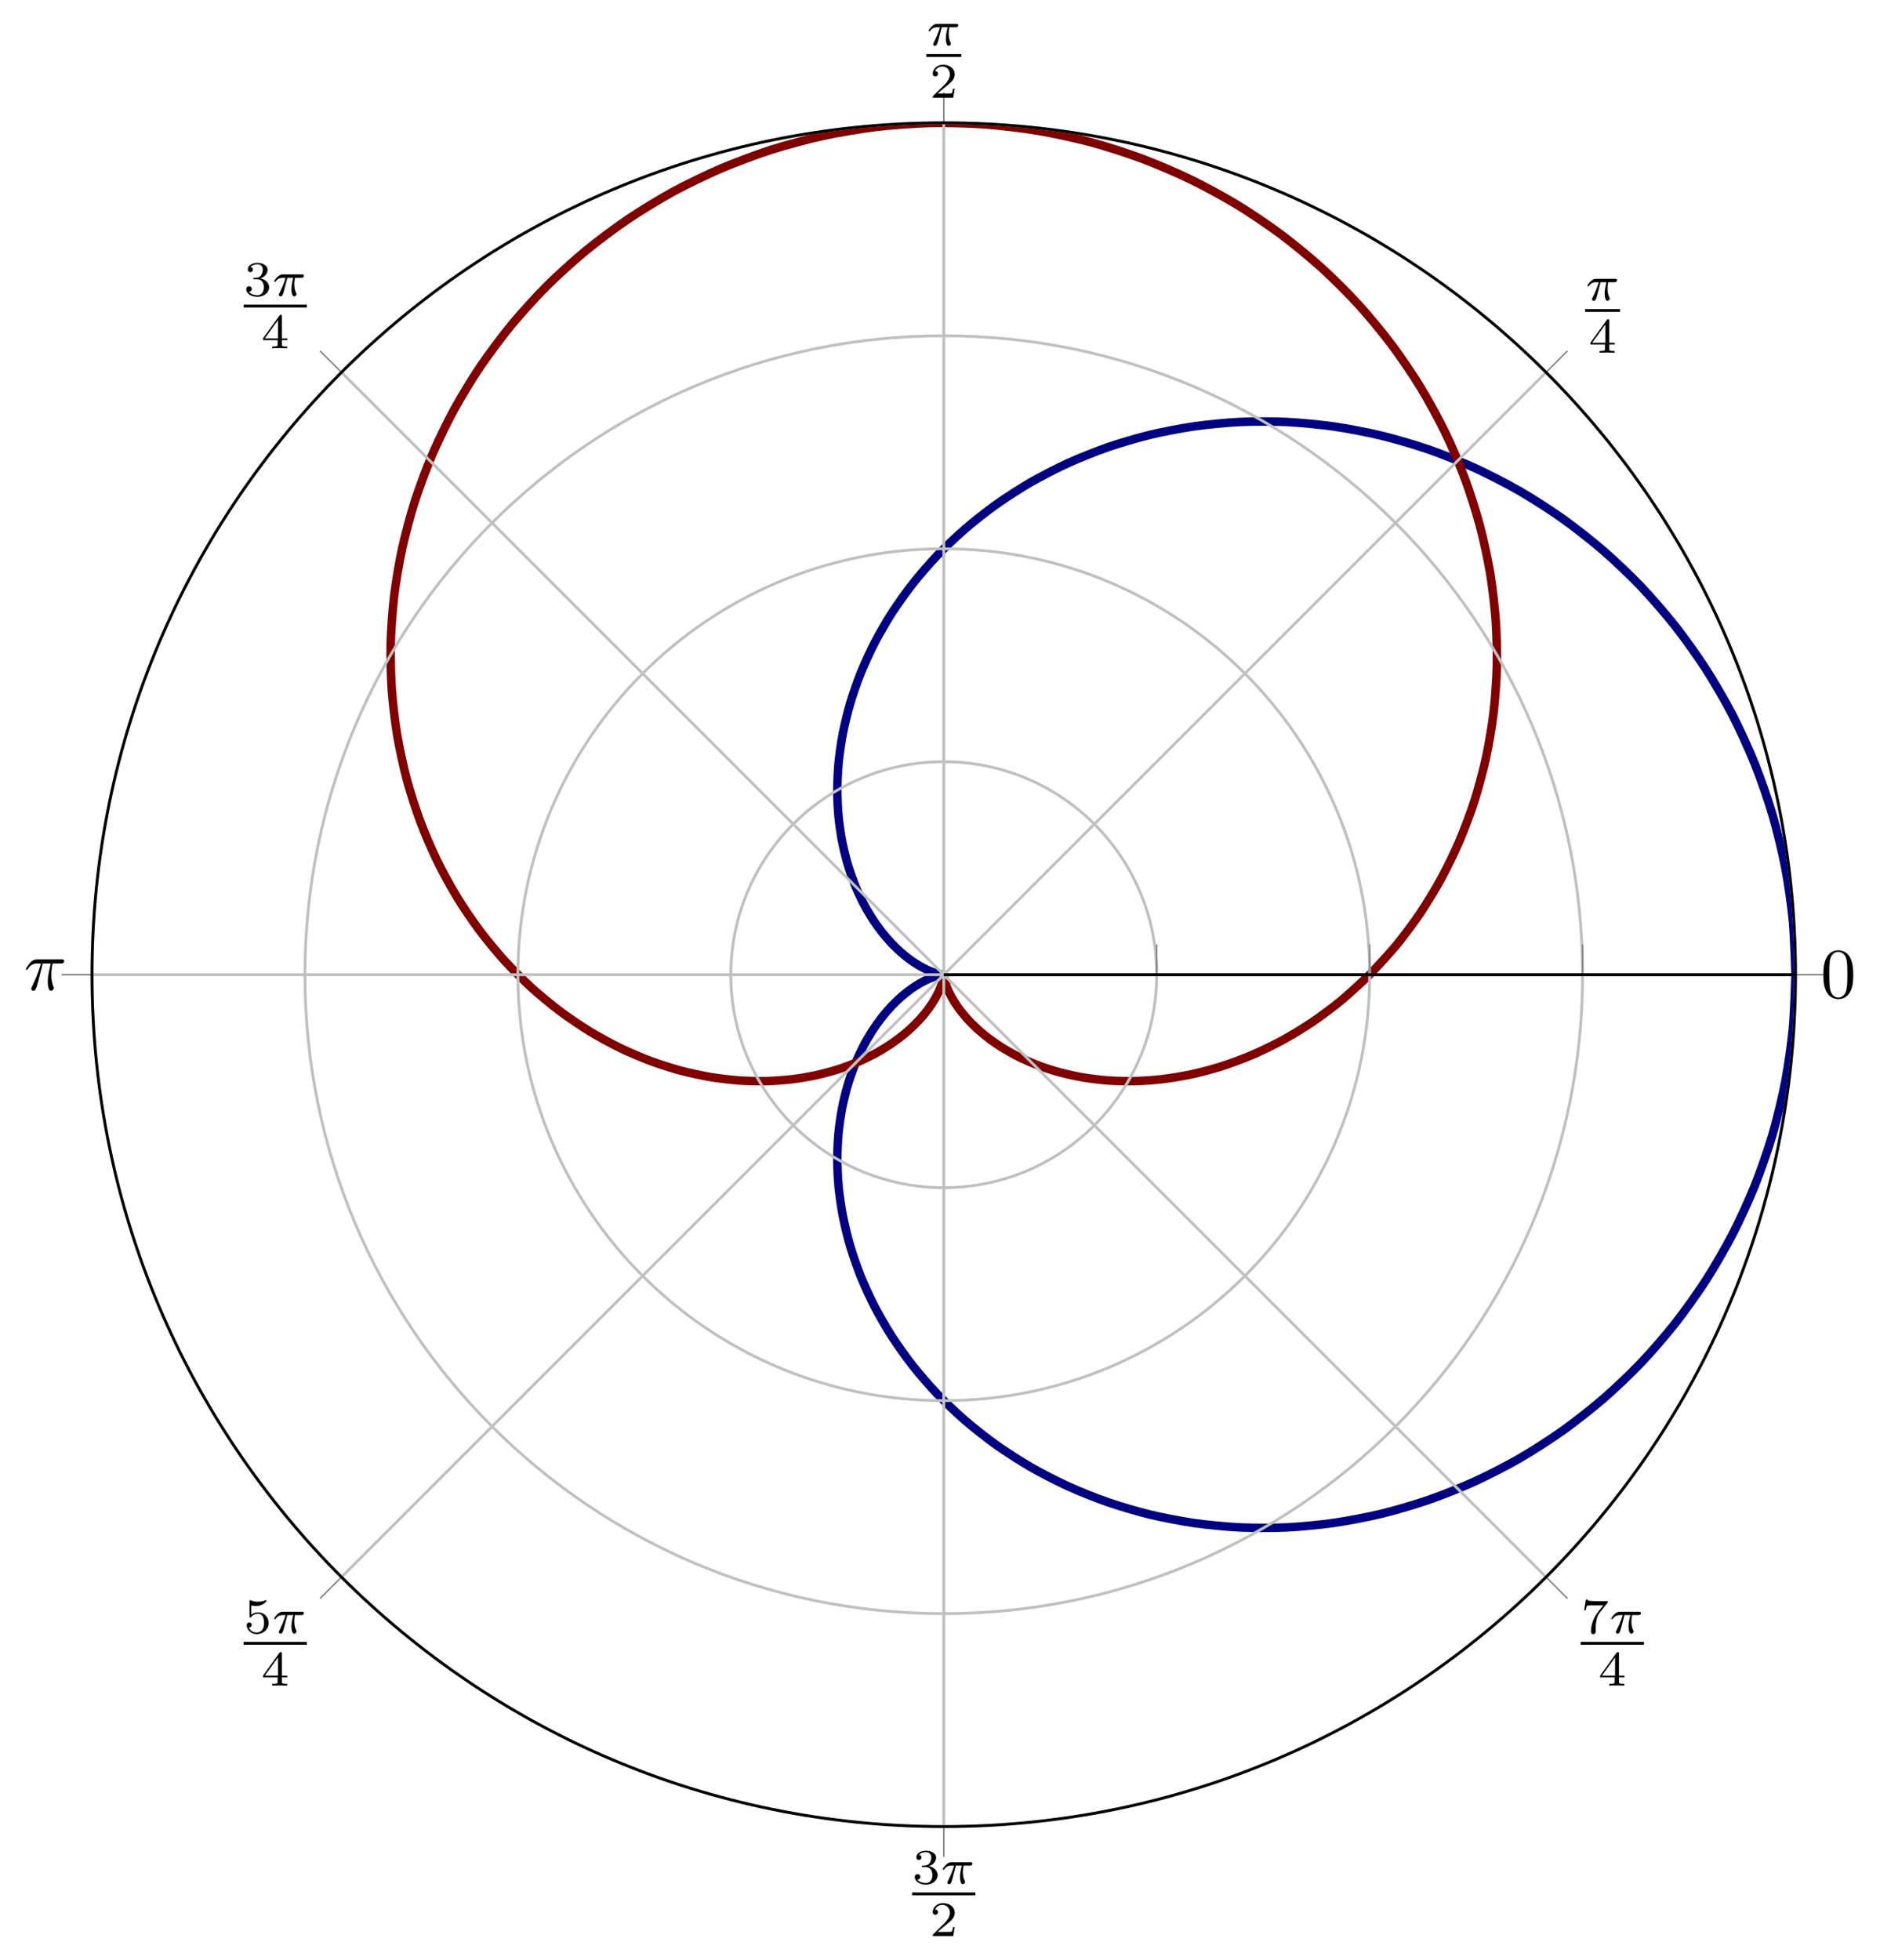
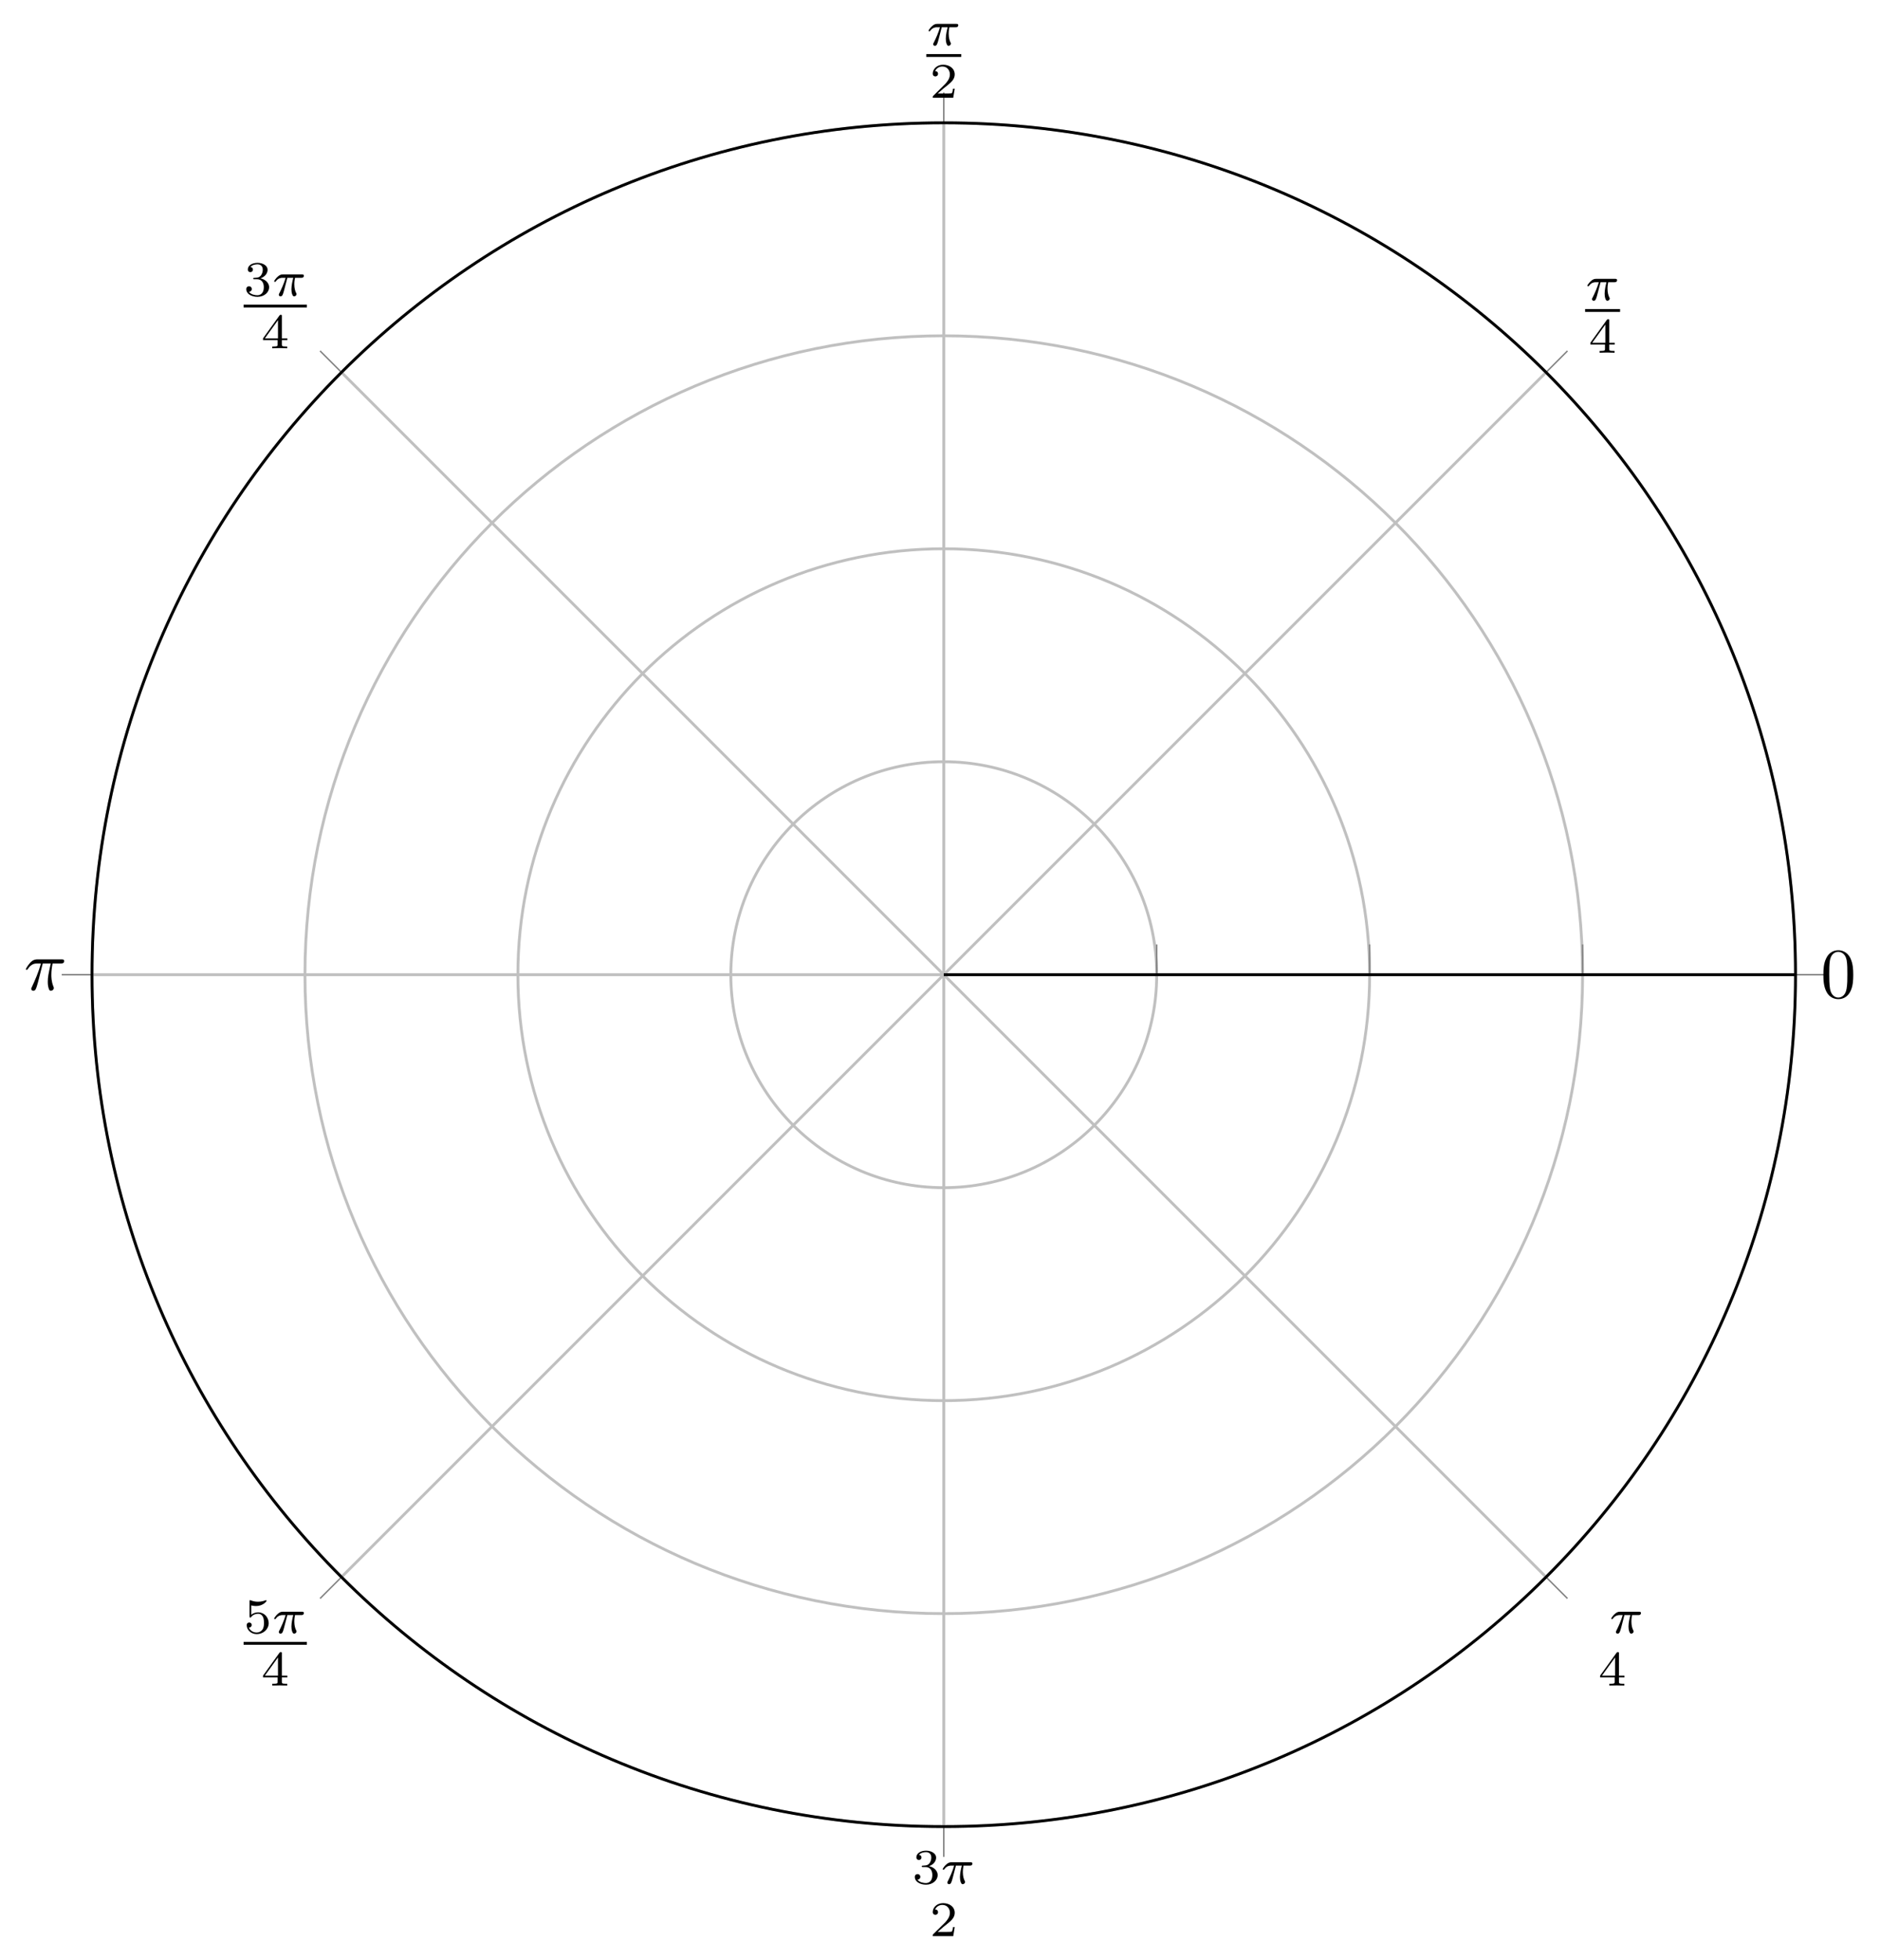
<svg xmlns="http://www.w3.org/2000/svg" xmlns:xlink="http://www.w3.org/1999/xlink" version="1.1" width="369.317pt" height="384.991pt" viewBox="13.357 76.712 369.317 384.991">
  <defs>
    <path id="g2-25" d="M2.64-3.716H3.766C3.437-2.242 3.347-1.813 3.347-1.146C3.347-.996 3.347-.727 3.427-.389C3.527 .05 3.636 .11 3.786 .11C3.985 .11 4.194-.07 4.194-.269C4.194-.329 4.194-.349 4.134-.488C3.846-1.205 3.846-1.853 3.846-2.132C3.846-2.66 3.915-3.198 4.025-3.716H5.161C5.29-3.716 5.649-3.716 5.649-4.055C5.649-4.294 5.44-4.294 5.25-4.294H1.913C1.694-4.294 1.315-4.294 .877-3.826C.528-3.437 .269-2.979 .269-2.929C.269-2.919 .269-2.829 .389-2.829C.468-2.829 .488-2.869 .548-2.949C1.036-3.716 1.614-3.716 1.813-3.716H2.381C2.062-2.511 1.524-1.305 1.106-.399C1.026-.249 1.026-.229 1.026-.159C1.026 .03 1.186 .11 1.315 .11C1.614 .11 1.694-.169 1.813-.538C1.953-.996 1.953-1.016 2.082-1.514L2.64-3.716Z" />
    <path id="g3-50" d="M3.522-1.269H3.285C3.264-1.116 3.194-.704 3.103-.635C3.048-.593 2.511-.593 2.413-.593H1.13C1.862-1.241 2.106-1.437 2.525-1.764C3.041-2.176 3.522-2.608 3.522-3.271C3.522-4.115 2.783-4.631 1.89-4.631C1.025-4.631 .439-4.024 .439-3.382C.439-3.027 .739-2.992 .809-2.992C.976-2.992 1.179-3.11 1.179-3.361C1.179-3.487 1.13-3.731 .767-3.731C.983-4.226 1.458-4.38 1.785-4.38C2.483-4.38 2.845-3.836 2.845-3.271C2.845-2.664 2.413-2.183 2.19-1.932L.509-.272C.439-.209 .439-.195 .439 0H3.313L3.522-1.269Z" />
    <path id="g3-51" d="M1.904-2.329C2.448-2.329 2.838-1.953 2.838-1.206C2.838-.342 2.336-.084 1.932-.084C1.653-.084 1.039-.16 .746-.572C1.074-.586 1.151-.816 1.151-.962C1.151-1.186 .983-1.346 .767-1.346C.572-1.346 .377-1.227 .377-.941C.377-.286 1.102 .139 1.946 .139C2.915 .139 3.585-.509 3.585-1.206C3.585-1.75 3.138-2.294 2.371-2.455C3.103-2.72 3.368-3.243 3.368-3.668C3.368-4.219 2.734-4.631 1.96-4.631S.593-4.254 .593-3.696C.593-3.459 .746-3.327 .955-3.327C1.172-3.327 1.311-3.487 1.311-3.682C1.311-3.884 1.172-4.031 .955-4.045C1.2-4.352 1.681-4.428 1.939-4.428C2.253-4.428 2.692-4.275 2.692-3.668C2.692-3.375 2.594-3.055 2.413-2.838C2.183-2.573 1.988-2.559 1.639-2.538C1.465-2.525 1.451-2.525 1.416-2.518C1.402-2.518 1.346-2.504 1.346-2.427C1.346-2.329 1.409-2.329 1.527-2.329H1.904Z" />
    <path id="g3-52" d="M3.689-1.144V-1.395H2.915V-4.505C2.915-4.652 2.915-4.7 2.762-4.7C2.678-4.7 2.65-4.7 2.58-4.603L.272-1.395V-1.144H2.322V-.572C2.322-.335 2.322-.251 1.757-.251H1.569V0C1.918-.014 2.364-.028 2.615-.028C2.873-.028 3.32-.014 3.668 0V-.251H3.48C2.915-.251 2.915-.335 2.915-.572V-1.144H3.689ZM2.371-3.947V-1.395H.53L2.371-3.947Z" />
    <path id="g3-53" d="M1.081-3.891C1.437-3.801 1.646-3.801 1.757-3.801C2.678-3.801 3.222-4.428 3.222-4.533C3.222-4.61 3.173-4.631 3.138-4.631C3.124-4.631 3.11-4.631 3.082-4.61C2.915-4.547 2.545-4.407 2.029-4.407C1.834-4.407 1.465-4.421 1.011-4.596C.941-4.631 .928-4.631 .921-4.631C.83-4.631 .83-4.554 .83-4.442V-2.385C.83-2.267 .83-2.183 .941-2.183C1.004-2.183 1.011-2.197 1.081-2.28C1.381-2.664 1.806-2.72 2.05-2.72C2.469-2.72 2.657-2.385 2.692-2.329C2.817-2.099 2.859-1.834 2.859-1.43C2.859-1.22 2.859-.809 2.65-.502C2.476-.251 2.176-.084 1.834-.084C1.381-.084 .914-.335 .739-.795C1.004-.774 1.137-.948 1.137-1.137C1.137-1.437 .879-1.492 .788-1.492C.774-1.492 .439-1.492 .439-1.116C.439-.488 1.011 .139 1.848 .139C2.741 .139 3.522-.523 3.522-1.402C3.522-2.19 2.922-2.915 2.057-2.915C1.75-2.915 1.388-2.838 1.081-2.573V-3.891Z" />
-     <path id="g3-55" d="M3.731-4.212C3.801-4.296 3.801-4.31 3.801-4.491H1.974C1.695-4.491 1.618-4.498 1.367-4.519C1.004-4.547 .99-4.596 .969-4.714H.732L.488-3.222H.725C.739-3.327 .809-3.787 .921-3.857C.976-3.898 1.541-3.898 1.646-3.898H3.166C2.943-3.605 2.587-3.173 2.441-2.978C1.527-1.778 1.444-.669 1.444-.258C1.444-.181 1.444 .139 1.771 .139C2.106 .139 2.106-.174 2.106-.265V-.544C2.106-1.897 2.385-2.518 2.685-2.894L3.731-4.212Z" />
    <path id="g1-25" d="M2.169-2.532H2.999C2.894-2.113 2.741-1.478 2.741-.928C2.741-.649 2.776-.46 2.817-.307C2.929 .042 3.02 .07 3.131 .07C3.292 .07 3.459-.077 3.459-.244C3.459-.3 3.445-.328 3.403-.398C3.271-.656 3.145-1.053 3.145-1.625C3.145-1.757 3.145-2.036 3.243-2.532H4.115C4.24-2.532 4.296-2.532 4.373-2.587C4.47-2.657 4.491-2.769 4.491-2.803C4.491-3.006 4.31-3.006 4.191-3.006H1.562C1.276-3.006 1.081-2.943 .767-2.65C.586-2.49 .314-2.113 .314-2.05C.314-1.967 .404-1.967 .432-1.967C.509-1.967 .516-1.981 .558-2.043C.914-2.532 1.346-2.532 1.499-2.532H1.925C1.709-1.764 1.332-.941 1.123-.523C1.081-.432 1.011-.286 .99-.258C.983-.23 .969-.202 .969-.153C.969-.042 1.053 .07 1.213 .07C1.492 .07 1.569-.244 1.736-.872L2.169-2.532Z" />
    <path id="g4-48" d="M4.583-3.188C4.583-3.985 4.533-4.782 4.184-5.519C3.726-6.476 2.909-6.635 2.491-6.635C1.893-6.635 1.166-6.376 .757-5.45C.438-4.762 .389-3.985 .389-3.188C.389-2.441 .428-1.544 .837-.787C1.265 .02 1.993 .219 2.481 .219C3.019 .219 3.776 .01 4.214-.936C4.533-1.624 4.583-2.401 4.583-3.188ZM2.481 0C2.092 0 1.504-.249 1.325-1.205C1.215-1.803 1.215-2.72 1.215-3.308C1.215-3.945 1.215-4.603 1.295-5.141C1.484-6.326 2.232-6.416 2.481-6.416C2.809-6.416 3.467-6.237 3.656-5.25C3.756-4.692 3.756-3.935 3.756-3.308C3.756-2.56 3.756-1.883 3.646-1.245C3.497-.299 2.929 0 2.481 0Z" />
  </defs>
  <g id="page10" transform="matrix(1.4 0 0 1.4 0 0)">
    <g stroke-miterlimit="10" transform="translate(22.417,311.095)scale(0.996,-0.996)">
      <g fill="#000" stroke="#000">
        <g stroke-width="0.4">
          <g stroke="none" transform="scale(-1.004,1.004)translate(22.417,311.095)scale(-1,-1)" />
          <g transform="translate(-12.925,-18.763)">
            <g stroke="none" transform="scale(-1.004,1.004)translate(22.417,311.095)scale(-1,-1)">
              <g stroke="#000" stroke-miterlimit="10" transform="translate(154.844,172.853)scale(0.996,-0.996)">
                <g fill="#000" stroke="#000">
                  <g stroke-width="0.4">
                    <clipPath id="pgfcp10">
-                       <path d="M119.998 0C119.998 66.274 66.274 119.998 0 119.998S-119.998 66.274-119.998 0S-66.274-119.998 0-119.998S119.998-66.274 119.998 0" />
-                     </clipPath>
+                       </clipPath>
                    <g clip-path="url(#pgfcp10)">
                      <g stroke="#000080">
                        <g stroke-width="1.2">
                          <path d="M119.998 0C119.998 0 119.829 5.503 119.628 7.602C119.427 9.701 118.947 13.06 118.549 15.127C118.151 17.194 117.352 20.486 116.76 22.501C116.168 24.516 115.059 27.706 114.282 29.65C113.504 31.593 112.112 34.654 111.159 36.506C110.205 38.358 108.526 41.254 107.406 42.997C106.285 44.739 104.354 47.447 103.082 49.065C101.811 50.683 99.651 53.181 98.242 54.66C96.834 56.138 94.46 58.396 92.931 59.721S88.85 63.051 87.217 64.215C85.585 65.378 82.884 67.115 81.167 68.107C79.451 69.099 76.628 70.55 74.847 71.364C73.066 72.178 70.156 73.341 68.33 73.975C66.504 74.608 63.538 75.478 61.686 75.927C59.835 76.377 56.843 76.948 54.987 77.216S50.152 77.769 48.31 77.858C46.469 77.948 43.525 77.945 41.717 77.86C39.908 77.775 37.034 77.495 35.277 77.244C33.521 76.992 30.744 76.456 29.055 76.048C27.366 75.64 24.711 74.855 23.105 74.301C21.498 73.746 18.988 72.738 17.479 72.051C15.97 71.364 13.628 70.155 12.228 69.348C10.827 68.541 8.669 67.147 7.387 66.235C6.106 65.324 4.146 63.779 2.991 62.781S.087 60.109-.935 59.04C-1.957 57.97-3.49 56.195-4.376 55.07C-5.262 53.946-6.573 52.098-7.322 50.937C-8.07 49.776-9.159 47.882-9.77 46.7S-11.249 43.607-11.726 42.422C-12.202 41.236-12.858 39.33-13.205 38.157C-13.551 36.983-14.001 35.109-14.224 33.962C-14.447 32.815-14.704 30.996-14.812 29.889S-14.998 27.038-15 25.983C-15.002 24.929-14.918 23.278-14.826 22.286S-14.507 19.753-14.331 18.833C-14.156 17.913-13.806 16.493-13.562 15.652C-13.317 14.811-12.867 13.526-12.566 12.768C-12.265 12.011-11.736 10.864-11.392 10.193C-11.049 9.523-10.463 8.519-10.092 7.937S-9.102 6.495-8.716 6.001C-8.331 5.508-7.699 4.787-7.313 4.379C-6.927 3.971-6.305 3.385-5.931 3.058C-5.557 2.731-4.966 2.272-4.615 2.02C-4.264 1.768-3.717 1.423-3.401 1.238C-3.085 1.053-2.608 .813-2.337 .686C-2.065 .56-1.663 .404-1.442 .326S-.908 .161-.746 .119S-.374 .043-.275 .026S-.065 .005-.032 .001C.002-.003 .002 .003-.032-.001C-.065-.005-.175-.01-.274-.026C-.372-.042-.583-.078-.745-.119C-.906-.161-1.219-.247-1.44-.325S-2.062-.559-2.334-.685S-3.084-1.052-3.4-1.237C-3.716-1.422-4.261-1.766-4.612-2.018C-4.963-2.27-5.555-2.729-5.929-3.056C-6.303-3.383-6.924-3.968-7.31-4.376C-7.697-4.784-8.328-5.505-8.714-5.998S-9.719-7.352-10.09-7.934S-11.047-9.519-11.39-10.189C-11.734-10.859-12.263-12.006-12.564-12.763C-12.865-13.52-13.315-14.805-13.56-15.647S-14.155-17.907-14.33-18.827S-14.732-21.288-14.825-22.28S-15.002-24.921-15-25.975C-14.998-27.03-14.92-28.775-14.813-29.882C-14.705-30.989-14.448-32.807-14.225-33.954C-14.003-35.101-13.553-36.975-13.207-38.149C-12.861-39.323-12.205-41.227-11.729-42.413S-10.385-45.511-9.774-46.692S-8.075-49.768-7.327-50.929S-5.268-53.938-4.382-55.062C-3.496-56.187-1.963-57.963-.941-59.033C.081-60.103 1.829-61.775 2.983-62.773C4.138-63.772 6.098-65.319 7.38-66.23C8.661-67.141 10.819-68.535 12.219-69.342S15.961-71.358 17.47-72.046S21.488-73.742 23.094-74.297C24.7-74.852 27.355-75.636 29.044-76.044S33.509-76.991 35.266-77.242C37.022-77.494 39.896-77.771 41.704-77.857S46.456-77.947 48.297-77.858S53.119-77.487 54.975-77.219C56.831-76.952 59.823-76.38 61.674-75.931S66.491-74.612 68.317-73.979C70.143-73.347 73.052-72.183 74.833-71.37C76.615-70.556 79.442-69.106 81.158-68.114C82.875-67.122 85.573-65.385 87.205-64.222C88.837-63.059 91.39-61.056 92.921-59.731S96.826-56.148 98.235-54.67C99.644-53.192 101.803-50.696 103.075-49.077C104.346-47.459 106.277-44.751 107.398-43.008C108.518-41.265 110.196-38.369 111.15-36.517C112.105-34.666 113.501-31.606 114.279-29.664S116.166-24.532 116.758-22.517C117.35-20.502 118.146-17.209 118.544-15.141C118.942-13.074 119.423-9.714 119.625-7.615C119.826-5.516 119.995-.013 119.995-.013" fill="none" />
                        </g>
                      </g>
                      <g stroke="#800000">
                        <g stroke-width="1.2">
                          <path d="M59.999 0C59.999 0 62.695 2.859 63.673 4.046C64.651 5.233 66.161 7.243 67.048 8.555C67.934 9.867 69.283 12.073 70.061 13.502C70.839 14.93 72 17.315 72.656 18.85S74.269 22.933 74.788 24.561C75.307 26.189 76.029 28.877 76.398 30.584C76.768 32.291 77.241 35.094 77.452 36.865C77.663 38.637 77.876 41.534 77.918 43.352S77.891 48.124 77.758 49.97C77.624 51.817 77.269 54.803 76.957 56.66S75.998 61.507 75.502 63.353C75.007 65.2 74.063 68.153 73.384 69.969C72.706 71.786 71.471 74.677 70.612 76.444C69.753 78.212 68.229 81.009 67.193 82.706C66.158 84.403 64.352 87.067 63.147 88.675C61.943 90.284 59.876 92.796 58.511 94.298C57.146 95.799 54.825 98.123 53.31 99.498C51.796 100.874 49.245 102.978 47.594 104.213C45.944 105.448 43.187 107.319 41.415 108.399S36.702 111.082 34.826 111.993C32.949 112.904 29.853 114.232 27.89 114.965C25.927 115.698 22.709 116.733 20.679 117.276C18.649 117.82 15.336 118.534 13.259 118.883C11.182 119.231 7.811 119.636 5.708 119.787C3.604 119.938 .208 120.021-1.9 119.971S-7.397 119.675-9.49 119.425C-11.583 119.174-14.929 118.612-16.985 118.164C-19.041 117.717-22.311 116.841-24.31 116.202C-26.308 115.563-29.467 114.381-31.389 113.559C-33.311 112.737-36.337 111.275-38.163 110.278C-39.99 109.282-42.841 107.537-44.554 106.378S-48.923 103.228-50.508 101.922C-52.093 100.616-54.534 98.403-55.975 96.963C-57.417 95.522-59.61 93.097-60.896 91.54C-62.182 89.983-64.122 87.393-65.244 85.738C-66.365 84.084-68.033 81.348-68.981 79.614C-69.928 77.879-71.307 75.031-72.076 73.236C-72.845 71.442-73.935 68.513-74.522 66.679C-75.11 64.845-75.906 61.87-76.311 60.016C-76.715 58.162-77.214 55.17-77.437 53.316C-77.66 51.463-77.873 48.492-77.918 46.657C-77.963 44.822-77.89 41.89-77.762 40.093C-77.634 38.295-77.288 35.442-76.997 33.701C-76.706 31.96-76.11 29.213-75.664 27.543C-75.218 25.874-74.372 23.251-73.782 21.668C-73.193 20.085-72.133 17.616-71.415 16.133C-70.697 14.65-69.44 12.352-68.606 10.98C-67.771 9.609-66.337 7.499-65.403 6.248C-64.469 4.997-62.89 3.089-61.872 1.967C-60.855 .845-59.154-.85-58.069-1.839C-56.984-2.827-55.187-4.305-54.052-5.157S-51.056-7.265-49.888-7.979C-48.72-8.693-46.819-9.726-45.635-10.304C-44.45-10.881-42.537-11.695-41.353-12.139C-40.169-12.583-38.27-13.186-37.101-13.501C-35.933-13.816-34.072-14.216-32.933-14.41C-31.795-14.603-29.991-14.814-28.896-14.895S-26.079-15.011-25.039-14.989C-23.999-14.966-22.375-14.845-21.401-14.731C-20.426-14.616-18.913-14.357-18.012-14.163C-17.111-13.969-15.725-13.593-14.904-13.333C-14.083-13.072-12.832-12.601-12.096-12.288C-11.36-11.975-10.248-11.429-9.6-11.077S-7.984-10.13-7.425-9.754C-6.865-9.378-6.04-8.754-5.567-8.367C-5.095-7.98-4.409-7.348-4.021-6.964C-3.634-6.579-3.082-5.965-2.774-5.596S-2.037-4.645-1.802-4.301C-1.567-3.958-1.25-3.427-1.08-3.121C-.911-2.815-.693-2.355-.58-2.096C-.466-1.836-.33-1.455-.261-1.248S-.121-.754-.087-.607S-.027-.274-.015-.191C-.003-.108-.003-.026-0-.009C.002 .008-.002-.02 .003-.07C.009-.12 .02-.255 .041-.37C.063-.484 .108-.72 .158-.897S.309-1.411 .399-1.645C.488-1.879 .663-2.301 .804-2.585C.944-2.869 1.209-3.366 1.41-3.691C1.611-4.017 1.982-4.575 2.252-4.933C2.522-5.29 3.012-5.891 3.358-6.27C3.705-6.648 4.323-7.273 4.752-7.66C5.181-8.048 5.936-8.678 6.451-9.062C6.967-9.445 7.863-10.058 8.466-10.423C9.07-10.789 10.11-11.363 10.802-11.697C11.494-12.031 12.675-12.543 13.454-12.831C14.232-13.12 15.552-13.547 16.414-13.775C17.275-14.004 18.725-14.325 19.664-14.481C20.602-14.637 22.171-14.83 23.18-14.9C24.188-14.971 25.863-15.016 26.932-14.989C28.001-14.961 29.765-14.84 30.883-14.705C32.002-14.569 33.837-14.266 34.992-14.013C36.147-13.76 38.031-13.26 39.209-12.882S42.296-11.796 43.482-11.287C44.668-10.777 46.579-9.855 47.757-9.21S50.819-7.421 51.973-6.638C53.126-5.856 54.959-4.489 56.071-3.569C57.184-2.649 59.992-.006 59.992-.006" fill="none" />
                        </g>
                      </g>
                    </g>
                    <g stroke-width="0.4">
                      <g fill="#c0c0c0" stroke="#c0c0c0">
                        <path d="M0 0H119.998M0 0L84.852 84.852M0 0V119.998M0 0L-84.852 84.852M0 0H-119.998M0 0L-84.852-84.852M0 0V-119.998M0 0L84.852-84.852" fill="none" />
                      </g>
                    </g>
                    <g stroke-width="0.4">
                      <g fill="#c0c0c0" stroke="#c0c0c0">
                        <path d="M30 0C30 16.569 16.569 30 0 30S-30 16.569-30 0S-16.569-30 0-30S30-16.569 30 0M59.999 0C59.999 33.137 33.137 59.999 0 59.999S-59.999 33.137-59.999 0S-33.137-59.999 0-59.999S59.999-33.137 59.999 0M89.999 0C89.999 49.706 49.706 89.999 0 89.999S-89.999 49.706-89.999 0S-49.706-89.999 0-89.999S89.999-49.706 89.999 0M119.998 0C119.998 66.274 66.274 119.998 0 119.998S-119.998 66.274-119.998 0S-66.274-119.998 0-119.998S119.998-66.274 119.998 0" fill="none" />
                      </g>
                    </g>
                    <g stroke-width="0.2">
                      <g fill="#808080" stroke="#808080">
                        <path d="M119.998 0H124.266M84.852 84.852L87.869 87.869M0 119.998V124.266M-84.852 84.852L-87.869 87.869M-119.998 0H-124.266M-84.852-84.852L-87.869-87.869M0-119.998V-124.266M84.852-84.852L87.869-87.869" fill="none" />
                      </g>
                    </g>
                    <g stroke-width="0.2">
                      <g fill="#808080" stroke="#808080">
                        <path d="M30 0V4.268M59.999 0V4.268M89.999 0V4.268M119.998 0V4.268" fill="none" />
                      </g>
                    </g>
                    <path d="M0 0C0 0 0 0 0 0S0 0 0 0S0 0 0 0S0 0 0 0" fill="none" />
                    <path d="M119.998 0C119.998 66.274 66.274 119.998 0 119.998S-119.998 66.274-119.998 0S-66.274-119.998 0-119.998S119.998-66.274 119.998 0" fill="none" />
-                     <path d="M0 0H119.998" fill="none" />
                    <path d="M0 0H119.998" fill="none" />
                    <g transform="translate(123.531,-3.222)">
                      <g stroke="none" transform="scale(-1.004,1.004)translate(154.844,172.853)scale(-1,-1)">
                        <g fill="#000">
                          <g stroke="none">
                            <use x="154.844" y="172.853" xlink:href="#g4-48" />
                          </g>
                        </g>
                      </g>
                    </g>
                    <g transform="translate(89.153,91.065)">
                      <g stroke="none" transform="scale(-1.004,1.004)translate(154.844,172.853)scale(-1,-1)">
                        <g fill="#000">
                          <g stroke="none">
                            <use x="156.039" y="168.93" xlink:href="#g1-25" />
                            <rect x="156.039" y="170.163" height=".398" width="4.909" />
                            <use x="156.508" y="176.288" xlink:href="#g3-52" />
                          </g>
                        </g>
                      </g>
                    </g>
                    <g transform="translate(-3.664,126.98)">
                      <g stroke="none" transform="scale(-1.004,1.004)translate(154.844,172.853)scale(-1,-1)">
                        <g fill="#000">
                          <g stroke="none">
                            <use x="156.039" y="168.93" xlink:href="#g1-25" />
                            <rect x="156.039" y="170.163" height=".398" width="4.909" />
                            <use x="156.508" y="176.288" xlink:href="#g3-50" />
                          </g>
                        </g>
                      </g>
                    </g>
                    <g transform="translate(-99.844,91.687)">
                      <g stroke="none" transform="scale(-1.004,1.004)translate(154.844,172.853)scale(-1,-1)">
                        <g fill="#000">
                          <g stroke="none">
                            <use x="156.039" y="168.93" xlink:href="#g3-51" />
                            <use x="160.011" y="168.93" xlink:href="#g1-25" />
                            <rect x="156.039" y="170.163" height=".398" width="8.88" />
                            <use x="158.494" y="176.288" xlink:href="#g3-52" />
                          </g>
                        </g>
                      </g>
                    </g>
                    <g transform="translate(-129.59,-2.153)">
                      <g stroke="none" transform="scale(-1.004,1.004)translate(154.844,172.853)scale(-1,-1)">
                        <g fill="#000">
                          <g stroke="none">
                            <use x="154.844" y="172.853" xlink:href="#g2-25" />
                          </g>
                        </g>
                      </g>
                    </g>
                    <g transform="translate(-99.844,-96.687)">
                      <g stroke="none" transform="scale(-1.004,1.004)translate(154.844,172.853)scale(-1,-1)">
                        <g fill="#000">
                          <g stroke="none">
                            <use x="156.039" y="168.93" xlink:href="#g3-53" />
                            <use x="160.011" y="168.93" xlink:href="#g1-25" />
                            <rect x="156.039" y="170.163" height=".398" width="8.88" />
                            <use x="158.494" y="176.288" xlink:href="#g3-52" />
                          </g>
                        </g>
                      </g>
                    </g>
                    <g transform="translate(-5.657,-131.98)">
                      <g stroke="none" transform="scale(-1.004,1.004)translate(154.844,172.853)scale(-1,-1)">
                        <g fill="#000">
                          <g stroke="none">
                            <use x="156.039" y="168.93" xlink:href="#g3-51" />
                            <use x="160.011" y="168.93" xlink:href="#g1-25" />
-                             <rect x="156.039" y="170.163" height=".398" width="8.88" />
                            <use x="158.494" y="176.288" xlink:href="#g3-50" />
                          </g>
                        </g>
                      </g>
                    </g>
                    <g transform="translate(88.53,-96.687)">
                      <g stroke="none" transform="scale(-1.004,1.004)translate(154.844,172.853)scale(-1,-1)">
                        <g fill="#000">
                          <g stroke="none">
                            <use x="156.039" y="168.93" xlink:href="#g3-55" />
                            <use x="160.011" y="168.93" xlink:href="#g1-25" />
-                             <rect x="156.039" y="170.163" height=".398" width="8.88" />
                            <use x="158.494" y="176.288" xlink:href="#g3-52" />
                          </g>
                        </g>
                      </g>
                    </g>
                    <g transform="translate(30,3.533)">
                      <g stroke="none" transform="scale(-1.004,1.004)translate(154.844,172.853)scale(-1,-1)">
                        <g fill="#000">
                          <g stroke="none" />
                        </g>
                      </g>
                    </g>
                    <g transform="translate(59.999,3.533)">
                      <g stroke="none" transform="scale(-1.004,1.004)translate(154.844,172.853)scale(-1,-1)">
                        <g fill="#000">
                          <g stroke="none" />
                        </g>
                      </g>
                    </g>
                    <g transform="translate(89.999,3.533)">
                      <g stroke="none" transform="scale(-1.004,1.004)translate(154.844,172.853)scale(-1,-1)">
                        <g fill="#000">
                          <g stroke="none" />
                        </g>
                      </g>
                    </g>
                    <g transform="translate(119.998,3.533)">
                      <g stroke="none" transform="scale(-1.004,1.004)translate(154.844,172.853)scale(-1,-1)">
                        <g fill="#000">
                          <g stroke="none" />
                        </g>
                      </g>
                    </g>
                  </g>
                </g>
              </g>
            </g>
          </g>
        </g>
      </g>
    </g>
  </g>
</svg>